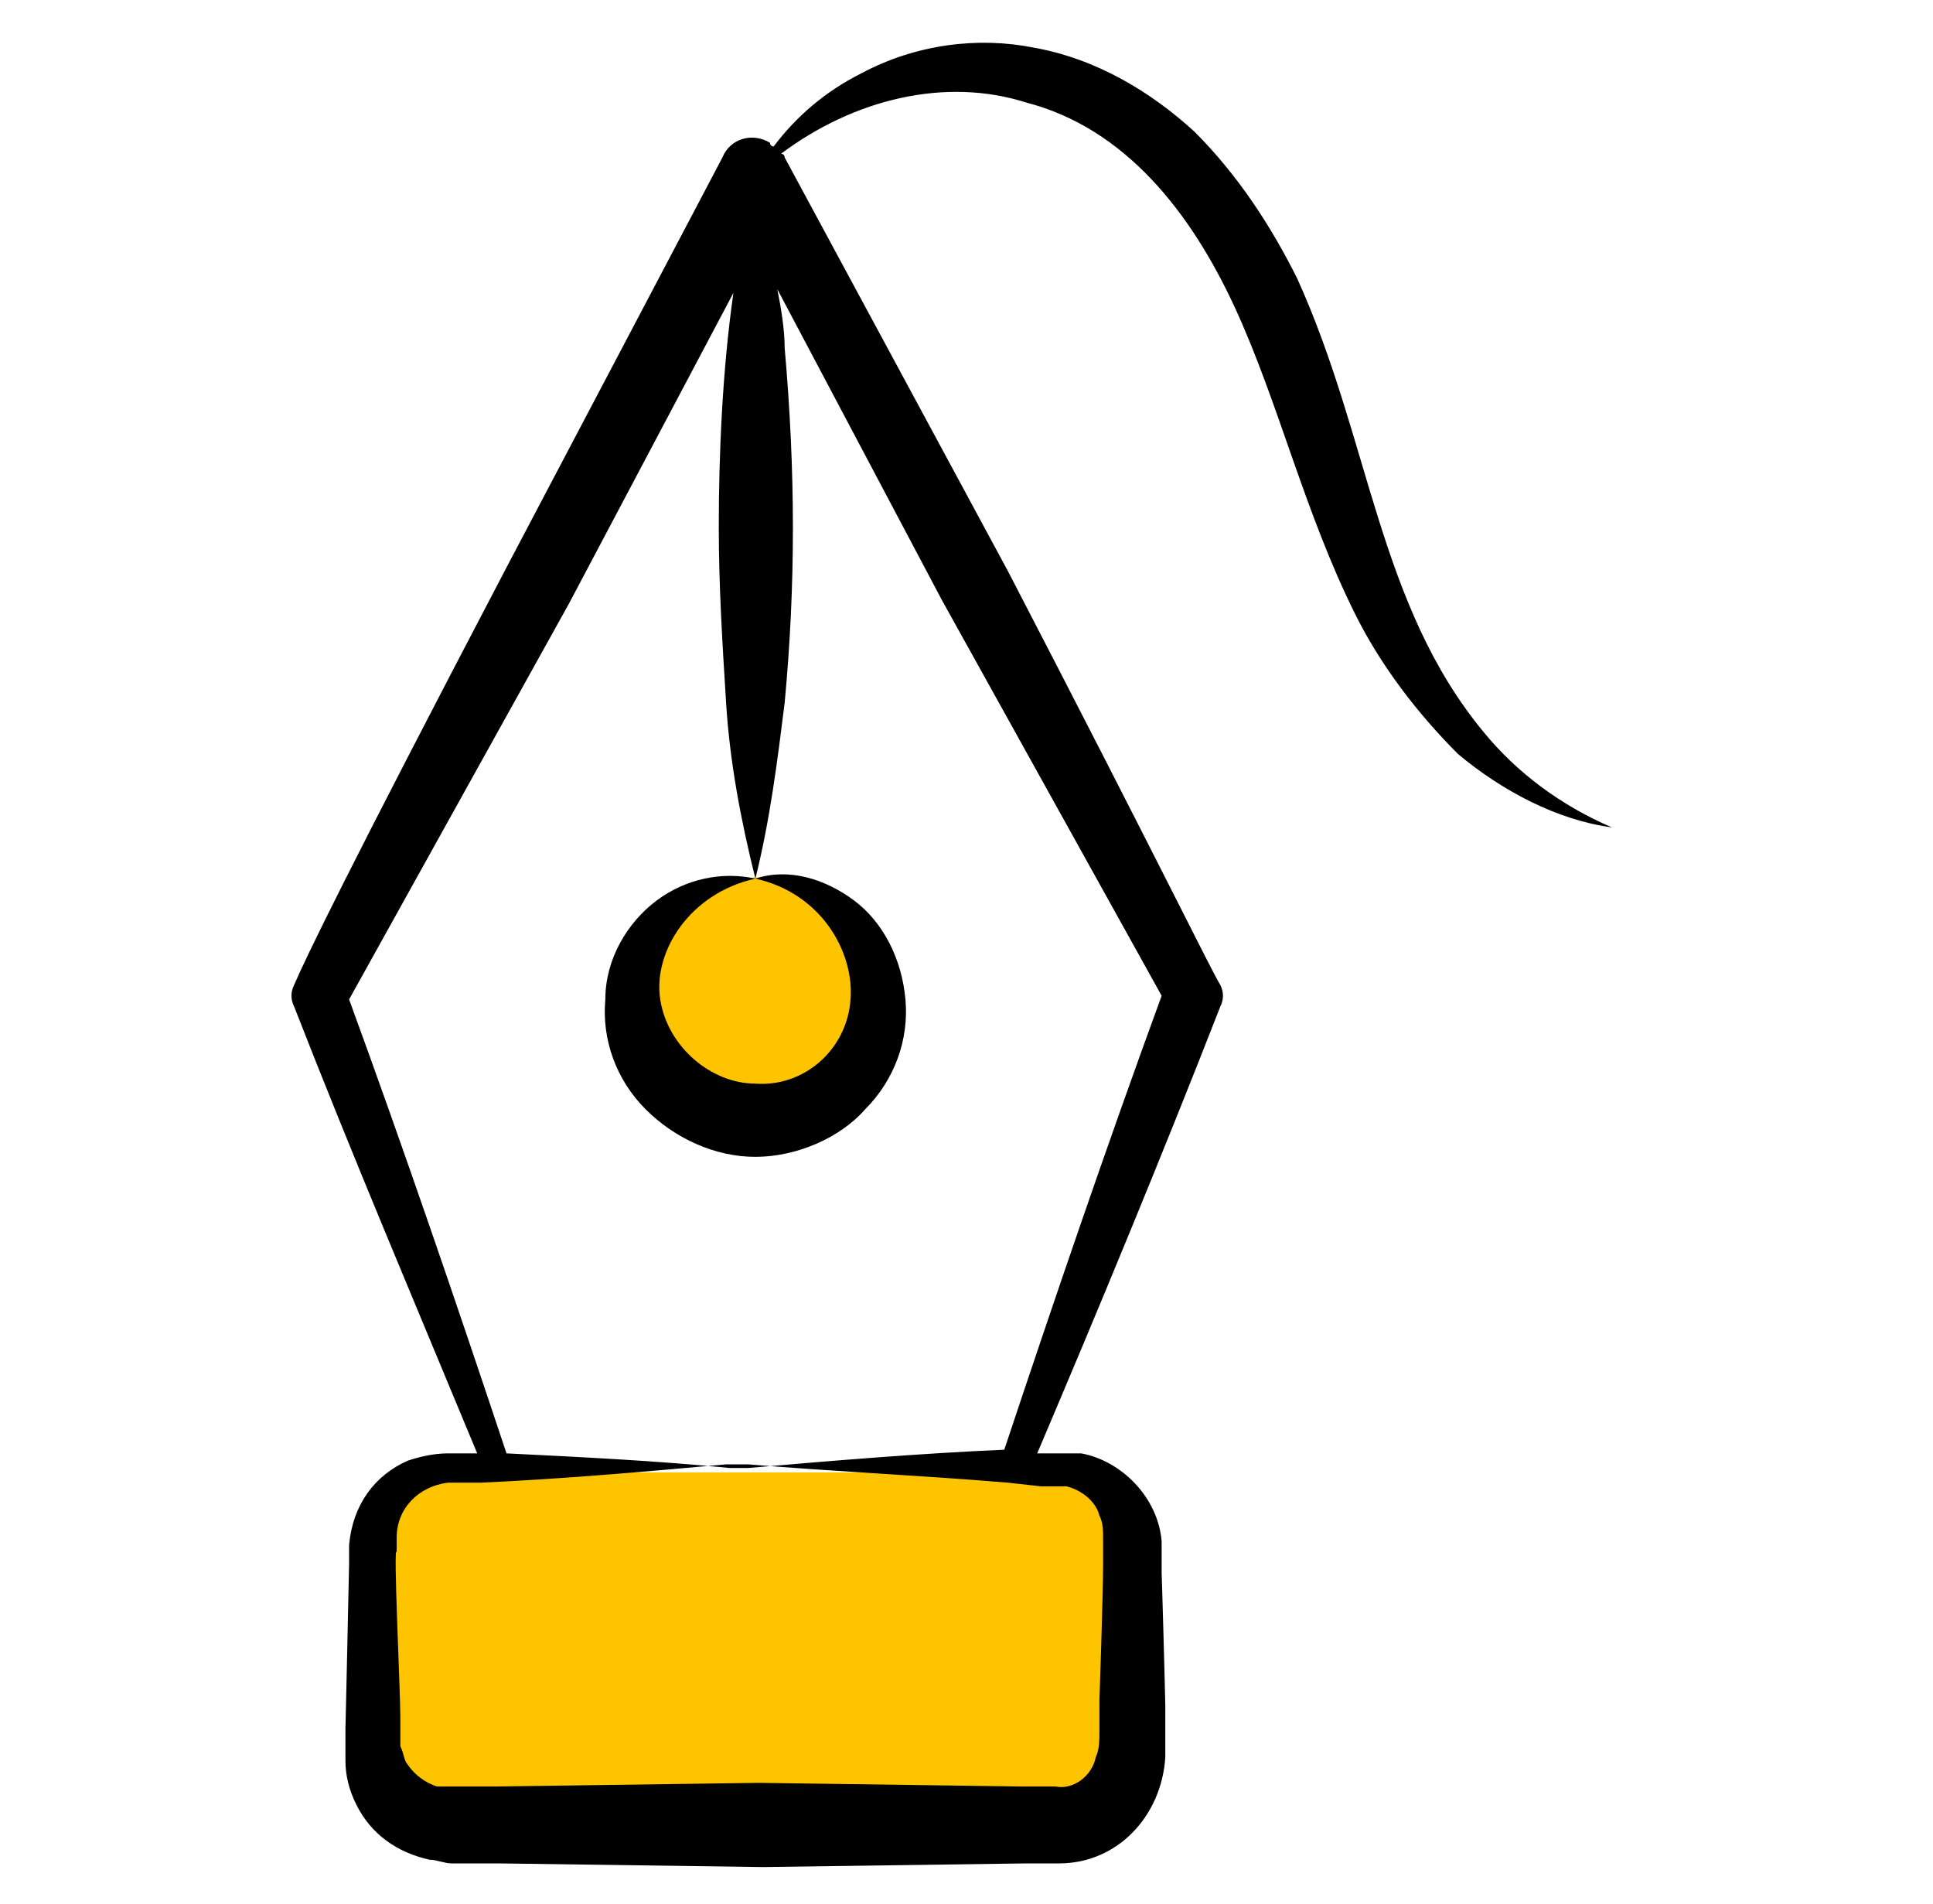
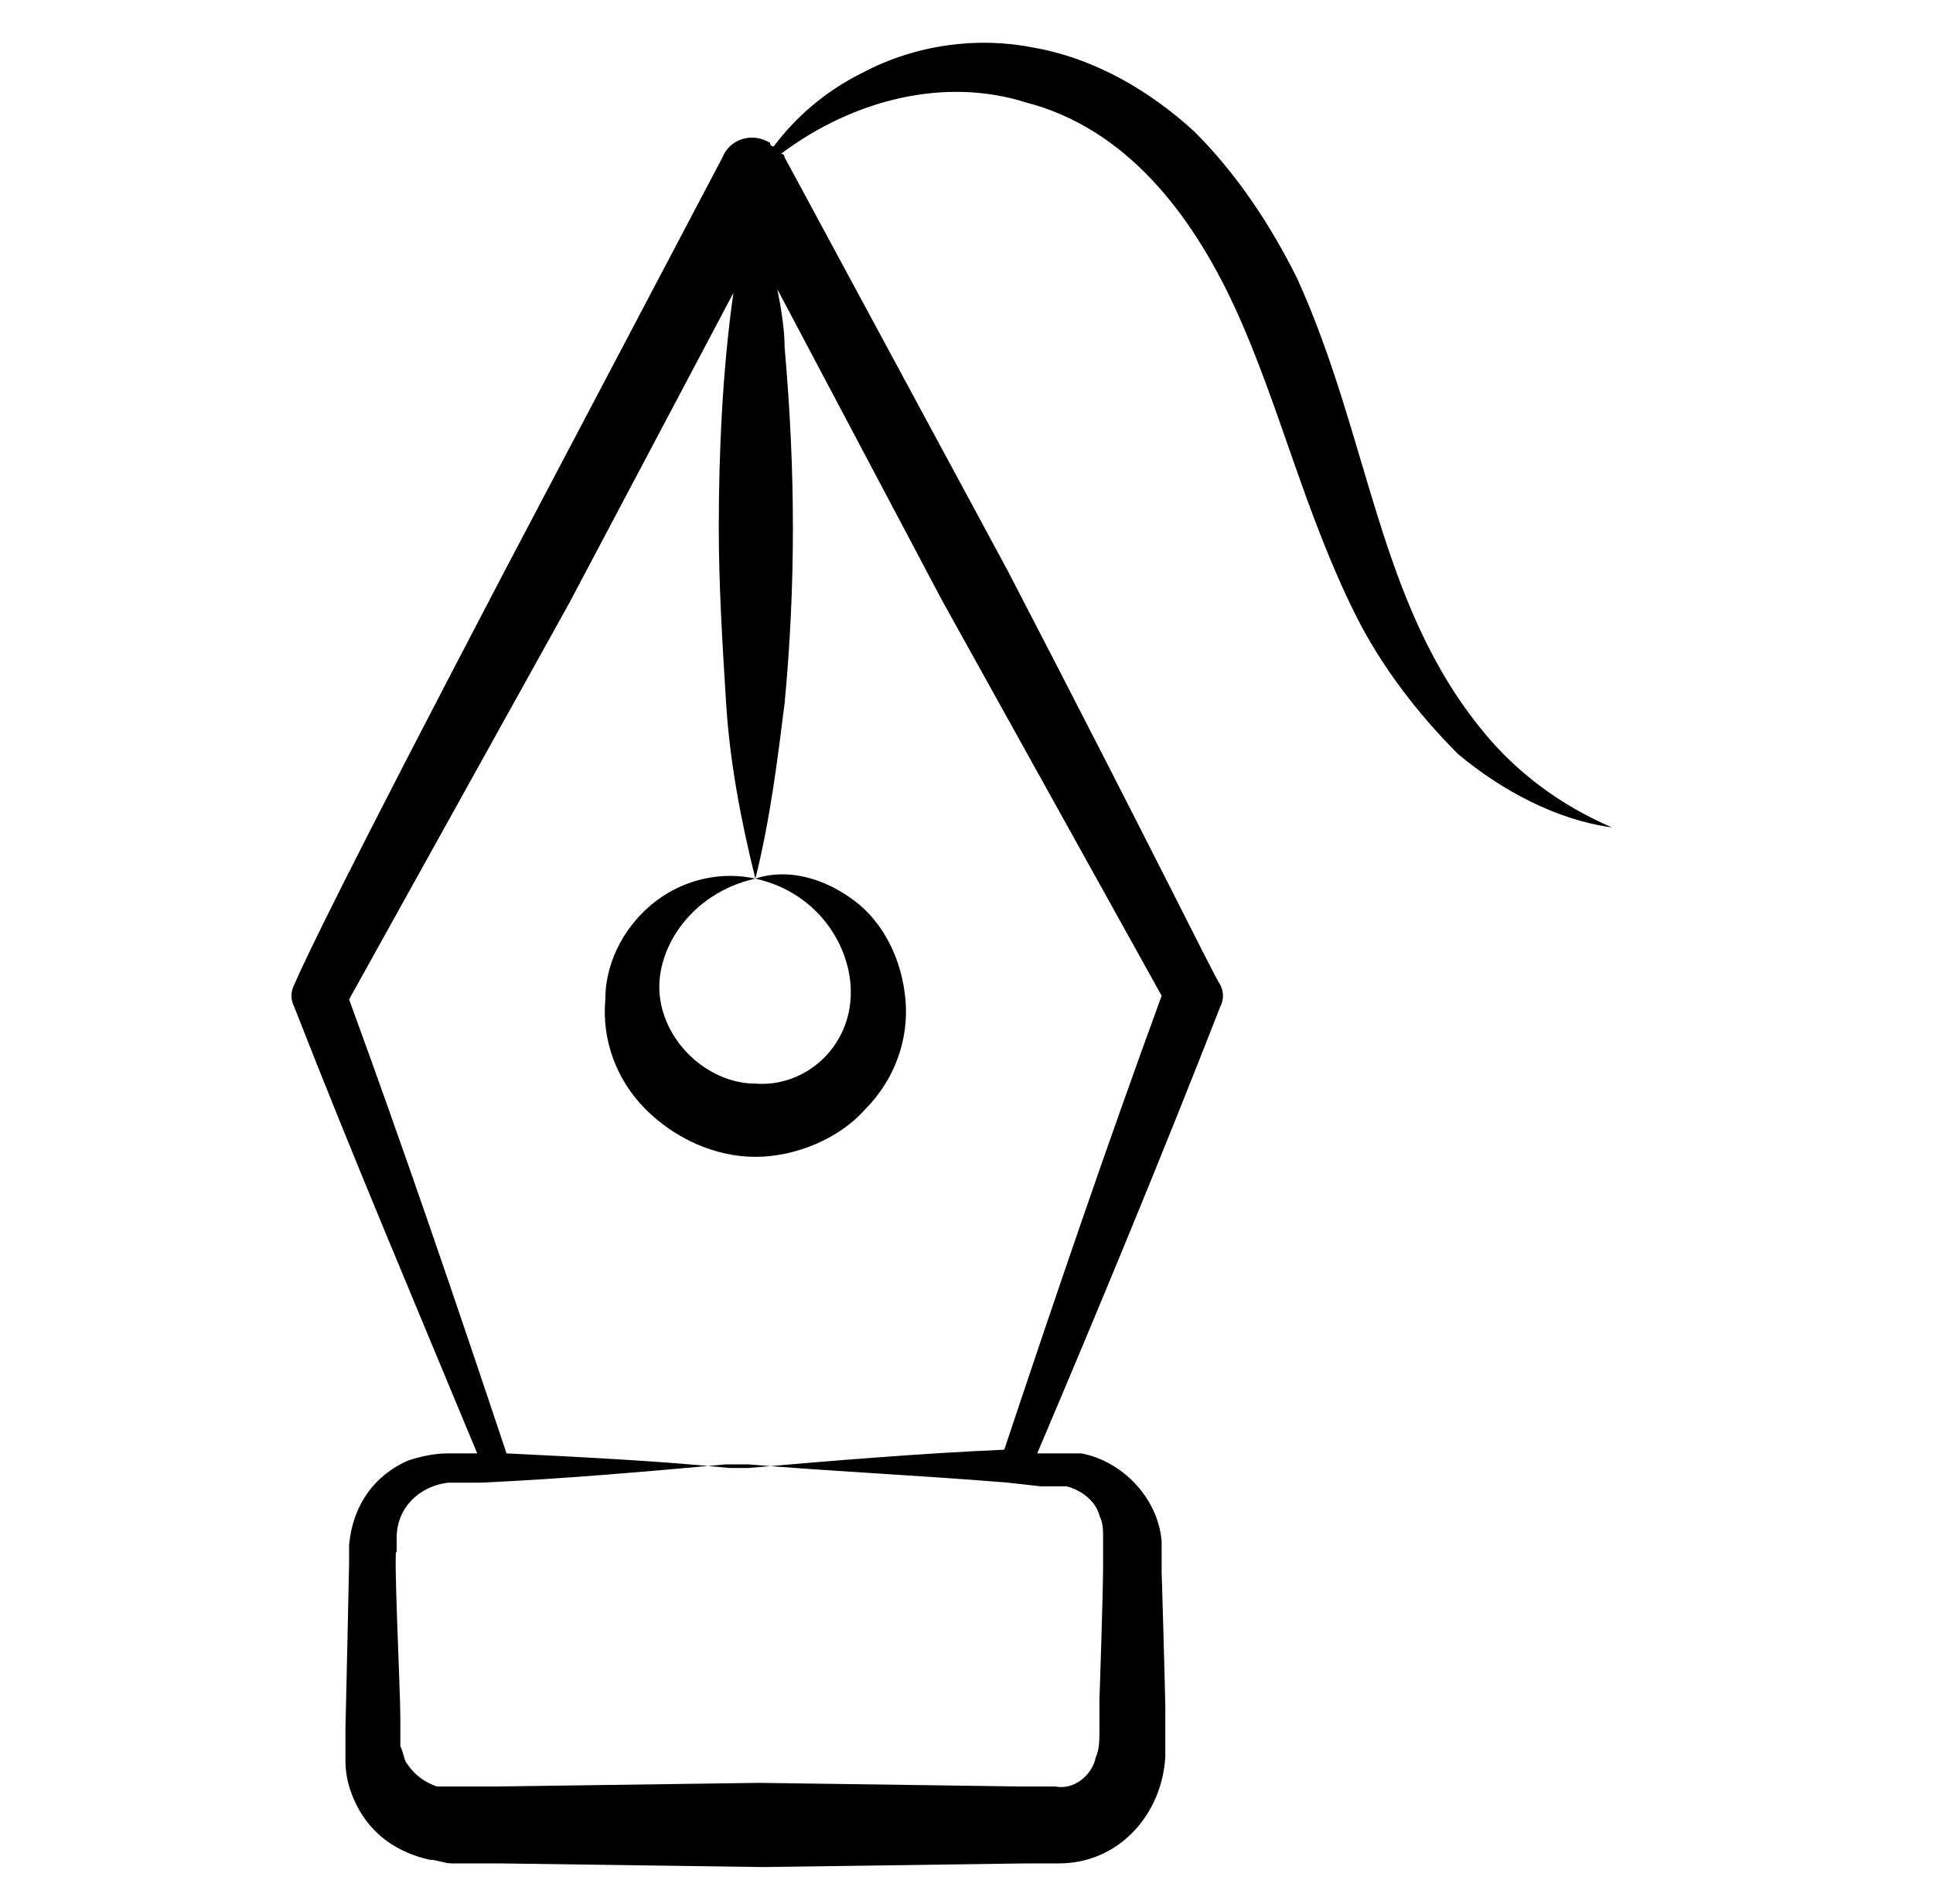
<svg xmlns="http://www.w3.org/2000/svg" width="65" height="64" viewBox="0 0 65 64" fill="none">
-   <path d="M37.047 61H13.047L12.547 51L14.547 49.5H36.547L37.547 51L38.047 59.5L37.047 61Z" fill="#FFC400" />
-   <circle cx="25.547" cy="34" r="4.5" fill="#FFC400" />
  <path d="M34.508 3.447C37.832 4.308 40.047 7.139 41.524 10.339C43.001 13.539 43.862 17.231 45.585 20.677C46.447 22.401 47.678 24 49.032 25.354C50.508 26.585 52.355 27.57 54.201 27.816C52.478 27.077 51.001 25.97 49.893 24.616C46.324 20.308 46.078 14.77 43.616 9.354C42.755 7.631 41.647 5.908 40.17 4.431C38.693 3.077 36.847 1.97 34.755 1.6C32.908 1.231 30.816 1.477 28.97 2.462C27.739 3.077 26.755 3.939 26.016 4.924C26.016 4.924 25.893 4.924 25.893 4.8C25.278 4.431 24.539 4.677 24.293 5.293L17.032 19.077C11.616 29.416 10.262 32.247 9.893 33.108C9.77 33.354 9.77 33.6 9.893 33.847C11.862 38.893 13.955 43.816 16.047 48.862H15.062C14.57 48.862 14.078 48.985 13.709 49.108C12.601 49.6 11.862 50.585 11.739 51.939V52.554C11.739 52.677 11.616 58.216 11.616 58.093V58.585V59.2C11.616 59.693 11.739 60.185 11.985 60.677C12.478 61.662 13.339 62.277 14.447 62.524C14.693 62.524 14.939 62.647 15.185 62.647C15.309 62.647 16.909 62.647 16.785 62.647L25.647 62.77L34.508 62.647H35.616C37.585 62.647 39.062 61.047 39.185 59.077C39.185 58.831 39.185 58.708 39.185 58.462V57.354C39.185 57.108 39.062 52.677 39.062 52.924C39.062 52.554 39.062 52.308 39.062 51.816C38.939 50.339 37.709 49.108 36.355 48.862C36.108 48.862 35.862 48.862 35.616 48.862H35.124H34.878C36.97 43.939 39.062 38.893 41.032 33.847C41.155 33.6 41.155 33.354 41.032 33.108C40.785 32.739 38.939 28.924 33.893 19.201L26.385 5.293C26.385 5.293 26.385 5.17 26.262 5.17C28.724 3.324 31.801 2.585 34.508 3.447ZM35.001 49.97H35.493H35.862C36.355 50.093 36.847 50.462 36.97 50.954C37.093 51.2 37.093 51.447 37.093 51.693V52.677C37.093 53.539 36.97 57.231 36.97 57.108V58.216C36.97 58.462 36.97 58.831 36.847 59.077C36.724 59.693 36.108 60.185 35.493 60.062H34.385L25.524 59.939L16.662 60.062C16.539 60.062 14.939 60.062 15.062 60.062C14.939 60.062 14.816 60.062 14.693 60.062C14.324 59.939 13.955 59.693 13.709 59.324C13.585 59.2 13.585 58.954 13.462 58.708C13.462 58.585 13.462 58.462 13.462 58.216V57.724C13.462 56.862 13.216 51.816 13.339 52.185V51.693C13.339 50.708 14.078 49.97 15.062 49.847H16.17C18.878 49.724 21.709 49.477 24.416 49.231H25.155C28.108 49.477 30.939 49.6 33.893 49.847L35.001 49.97ZM31.678 20.185C34.139 24.616 36.601 29.047 39.062 33.477C37.216 38.524 35.493 43.57 33.77 48.739C30.939 48.862 27.985 49.108 25.155 49.354C24.909 49.354 24.662 49.354 24.539 49.354C22.078 49.108 19.493 48.985 17.032 48.862C15.309 43.693 13.585 38.647 11.739 33.6C14.201 29.17 16.662 24.739 19.124 20.308L24.662 9.847C24.293 12.431 24.17 15.262 24.17 17.724C24.17 19.693 24.293 21.662 24.416 23.631C24.539 25.601 24.909 27.57 25.401 29.539C24.293 29.293 23.062 29.539 22.078 30.277C21.093 31.016 20.355 32.247 20.355 33.6C20.232 34.954 20.724 36.308 21.709 37.293C22.693 38.277 24.047 38.893 25.401 38.893C26.755 38.893 28.232 38.277 29.093 37.293C30.078 36.308 30.57 34.954 30.447 33.6C30.324 32.247 29.709 31.016 28.724 30.277C27.739 29.539 26.509 29.17 25.401 29.539C27.616 30.031 28.724 32.001 28.601 33.6C28.478 35.324 27.001 36.554 25.401 36.431C23.924 36.431 22.447 35.2 22.201 33.6C21.955 32.001 23.185 30.031 25.401 29.539C25.893 27.57 26.139 25.601 26.385 23.631C26.755 19.693 26.755 15.877 26.385 11.693C26.385 11.077 26.262 10.339 26.139 9.724L31.678 20.185Z" fill="black" />
</svg>